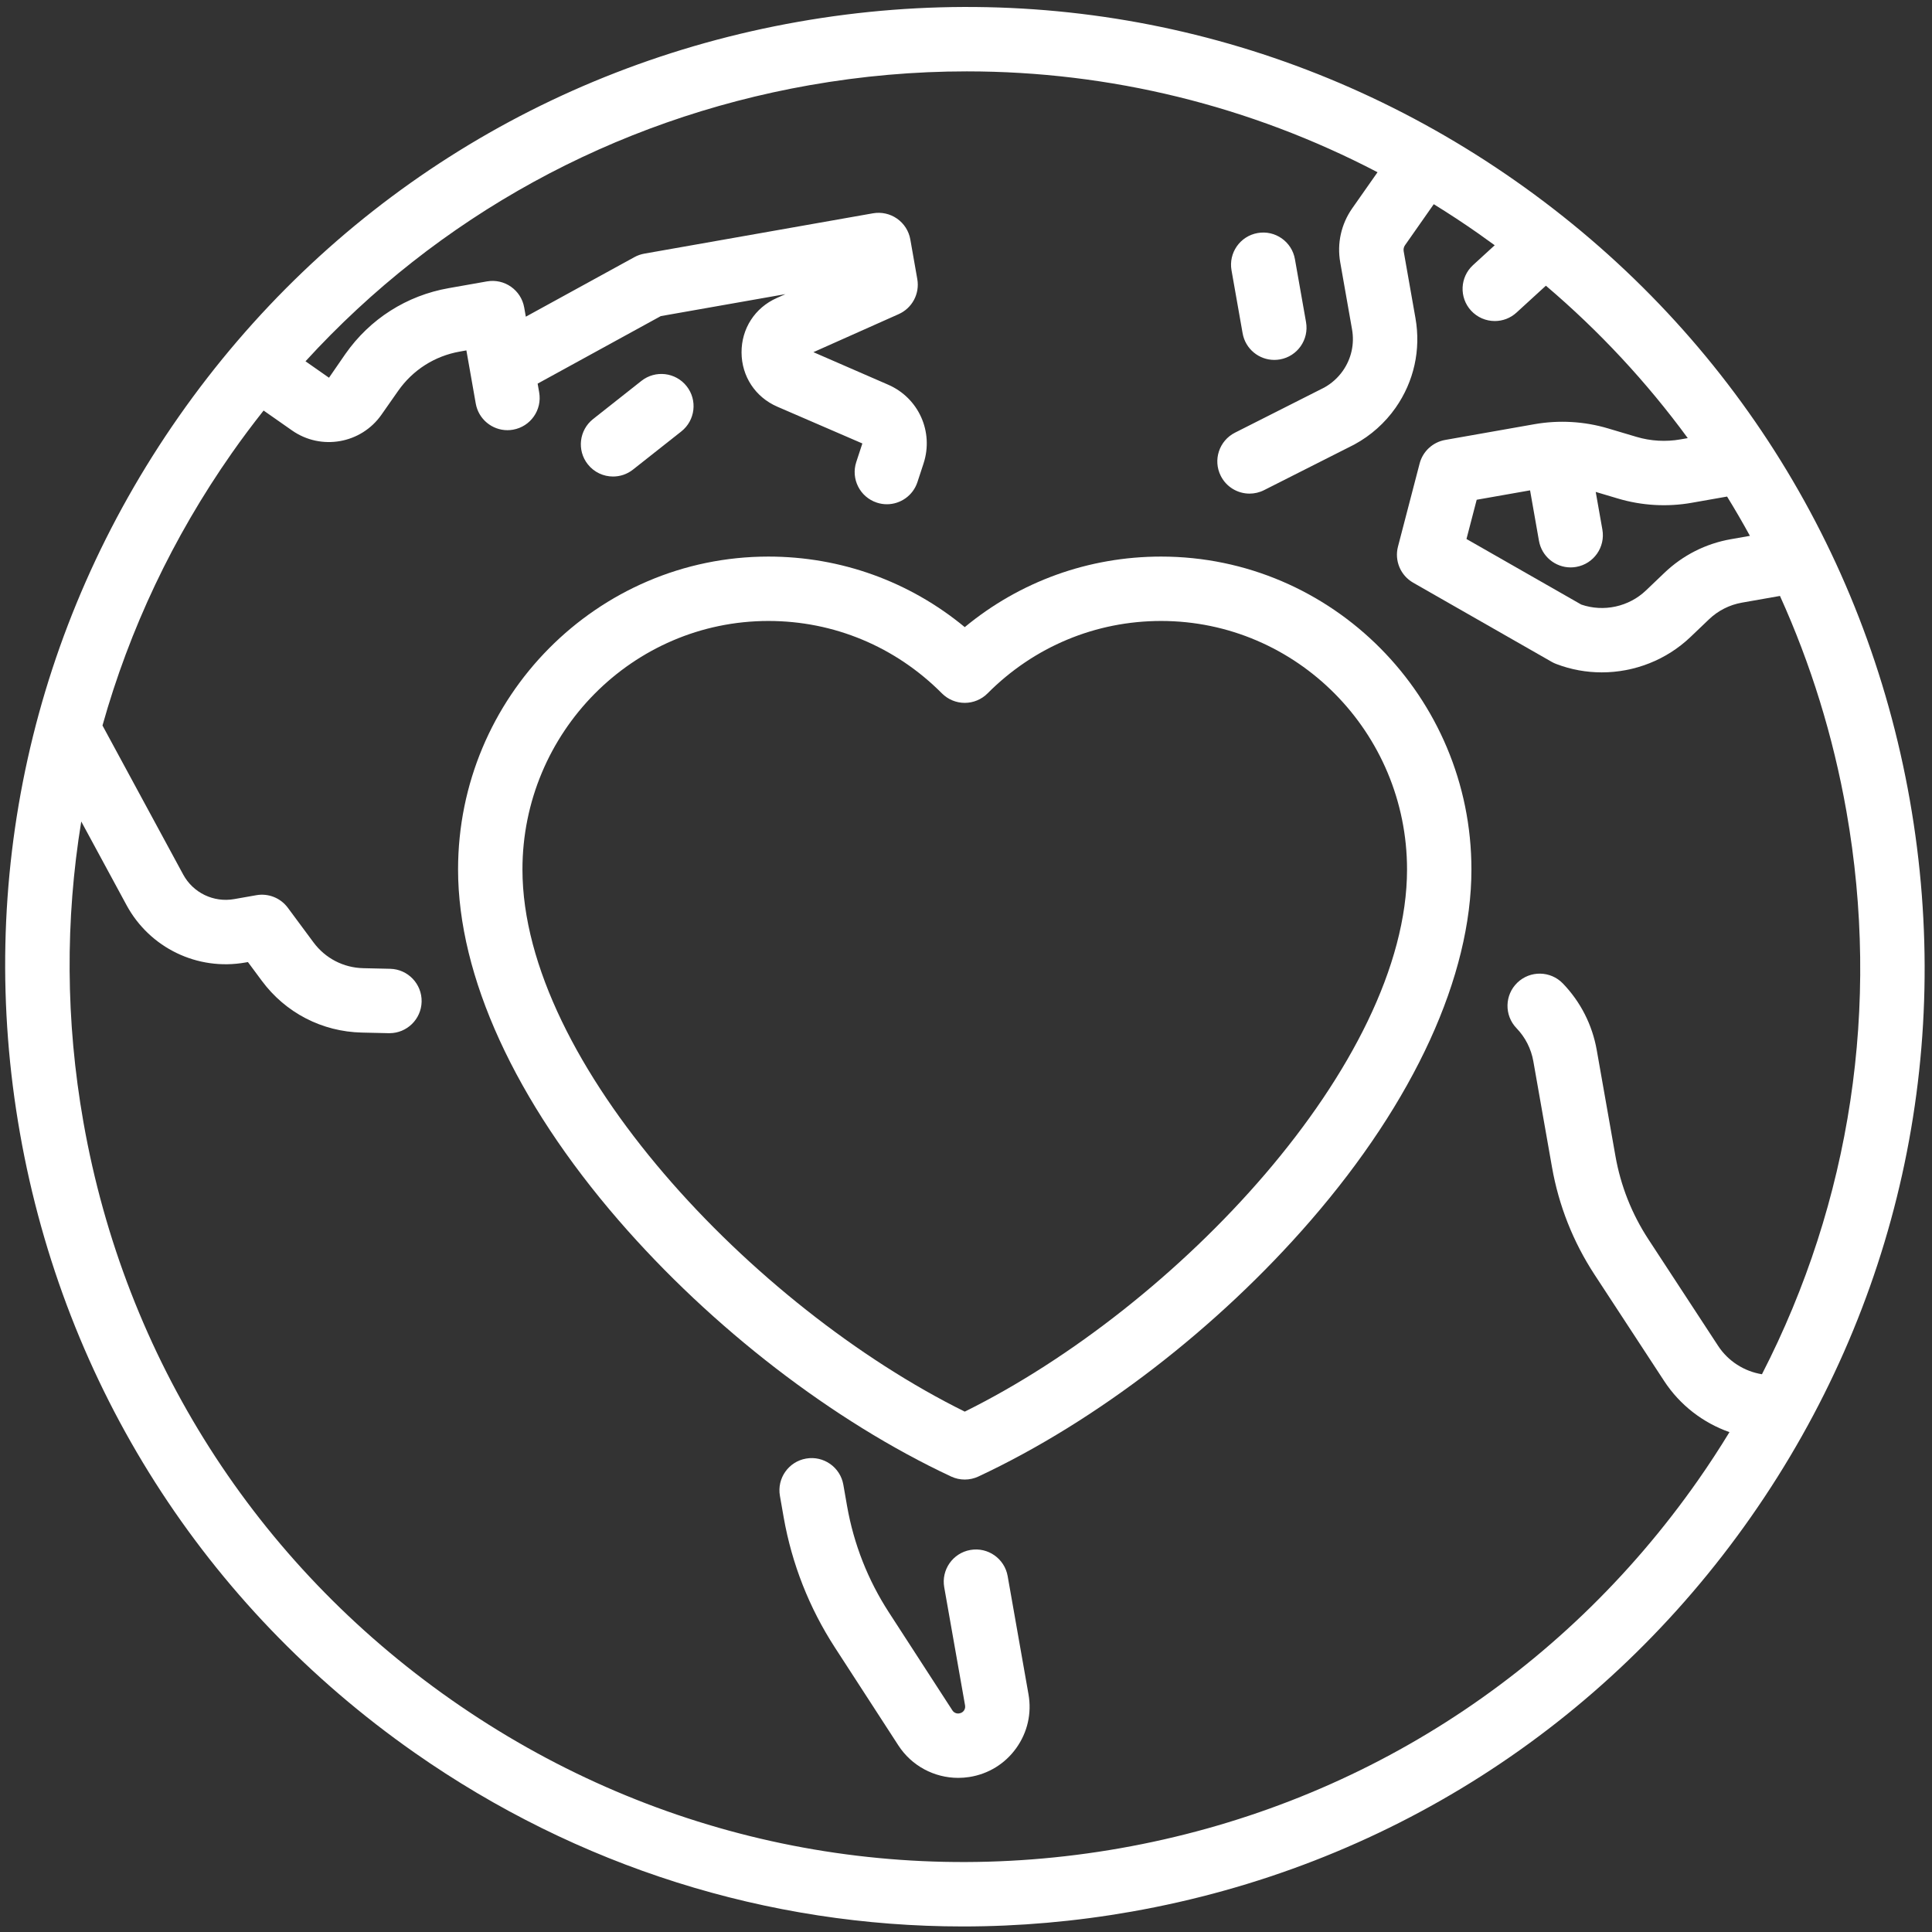
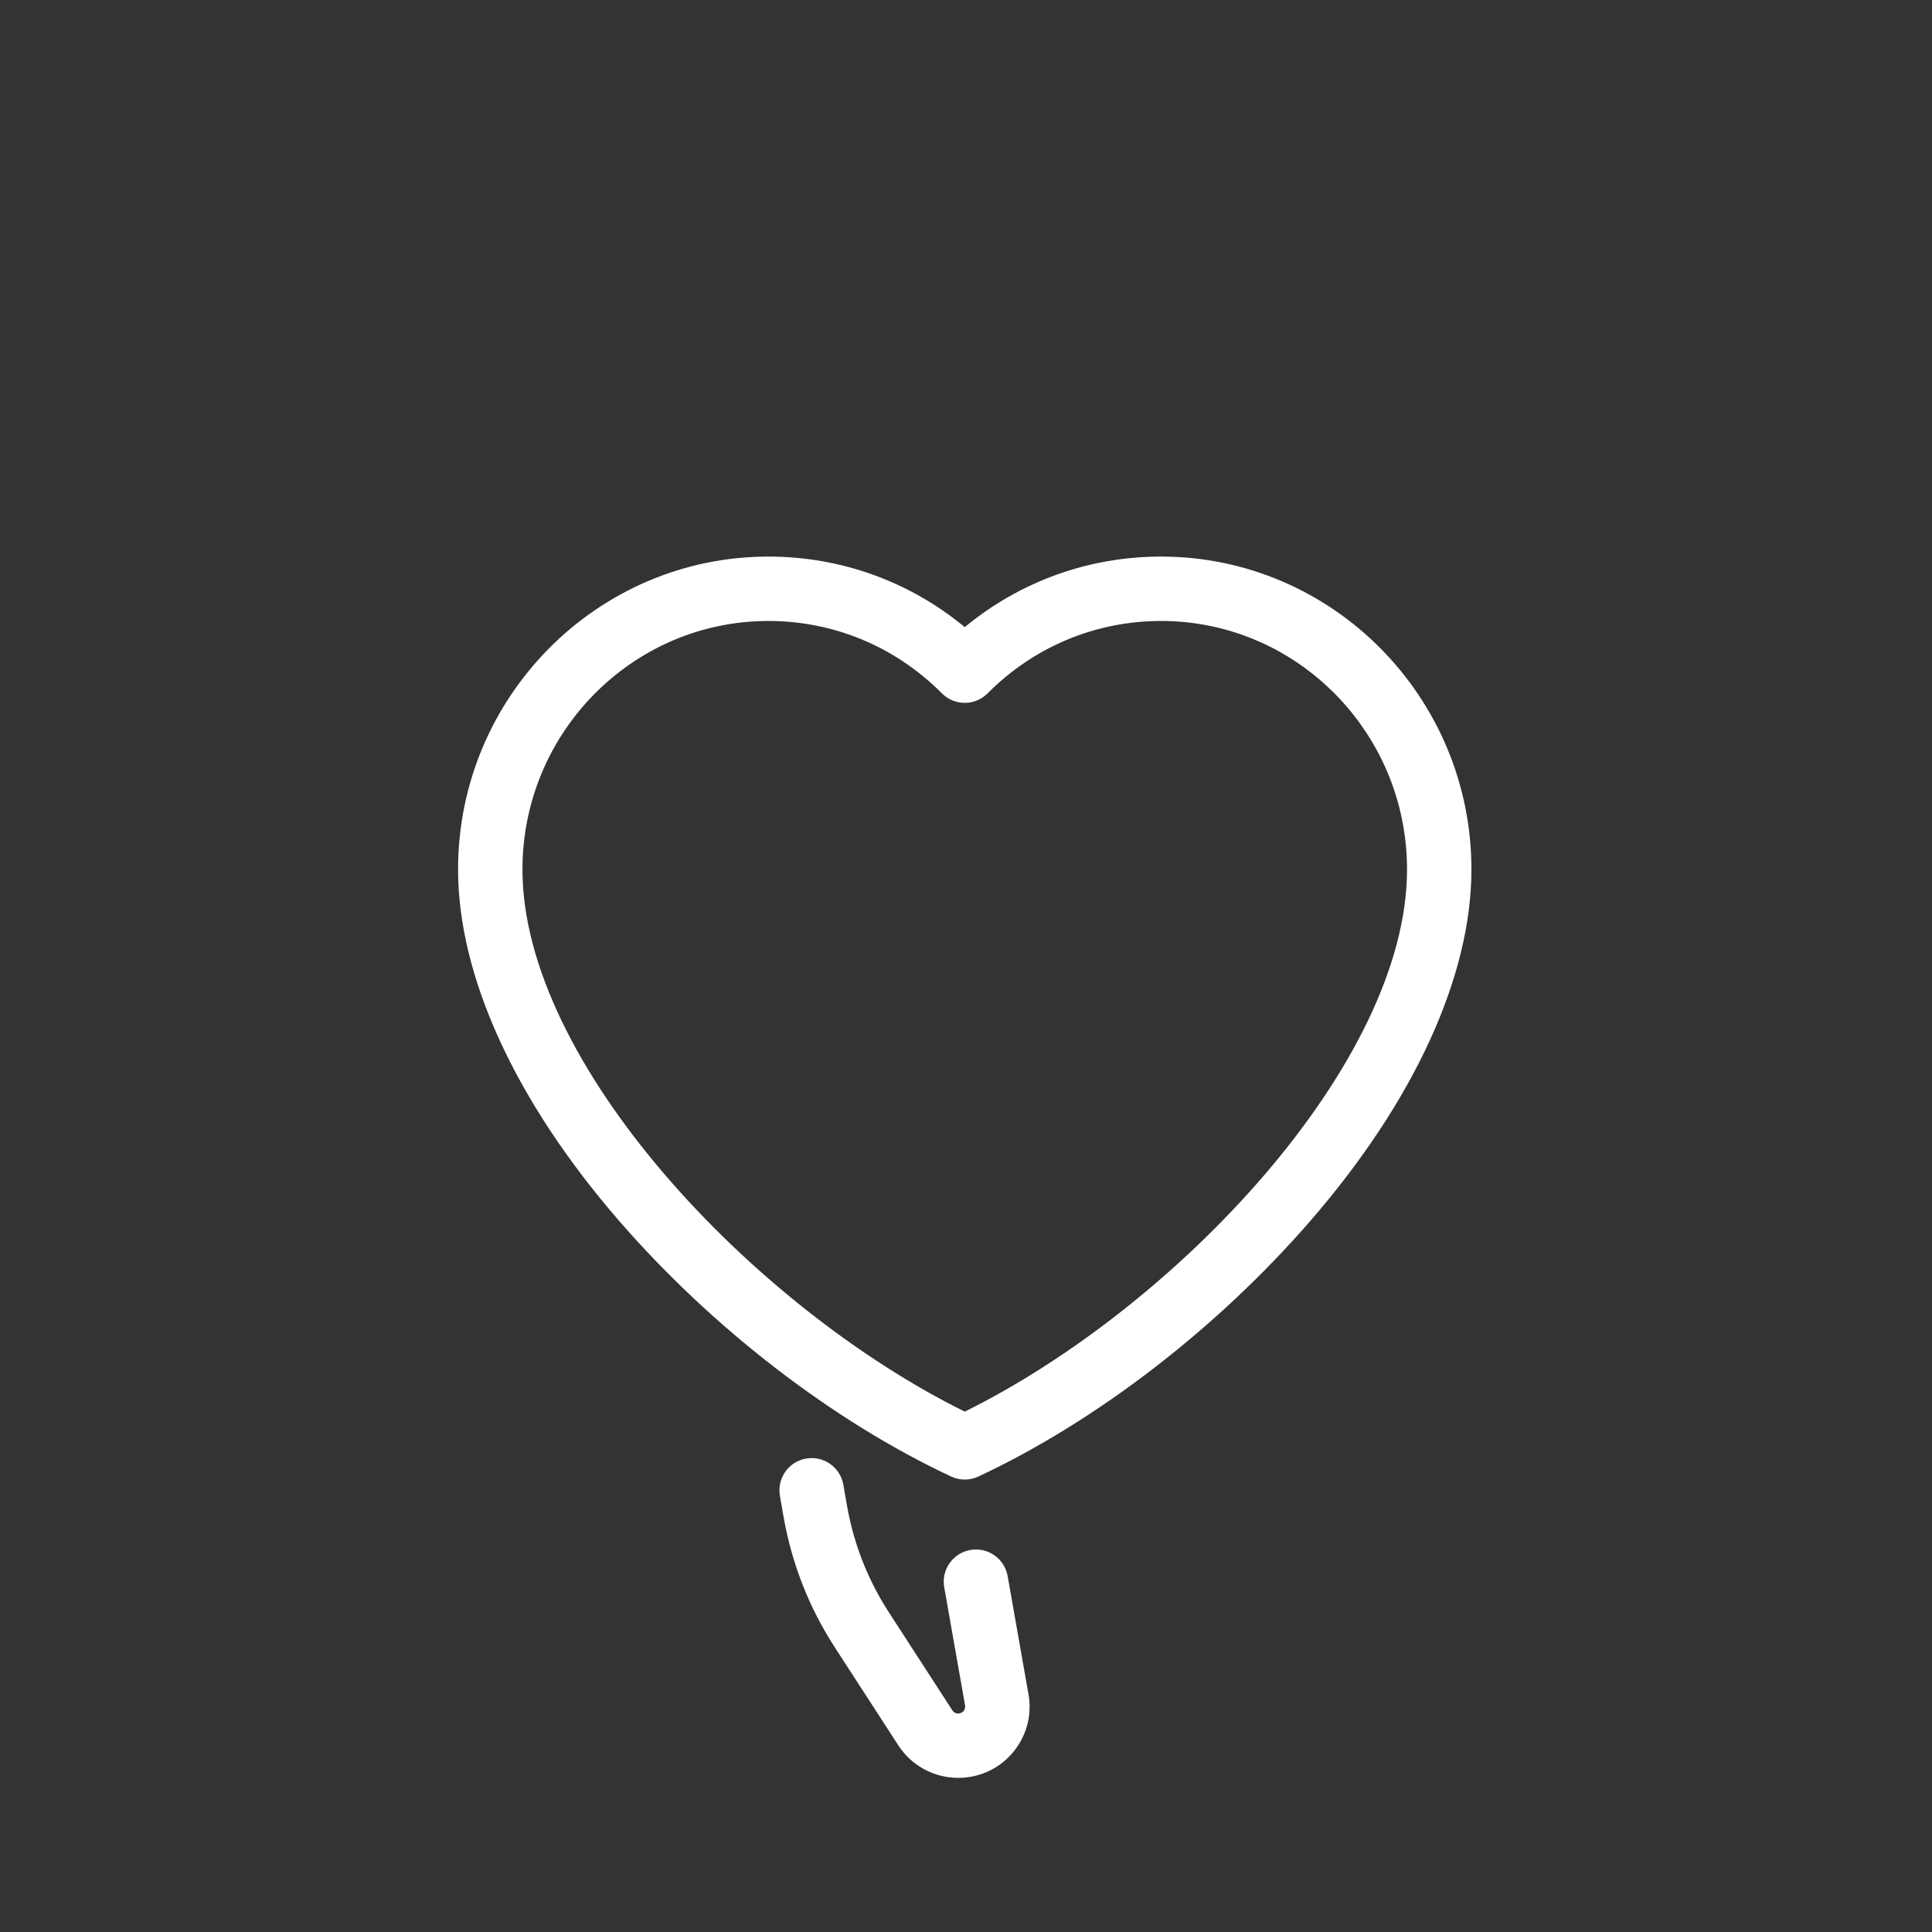
<svg xmlns="http://www.w3.org/2000/svg" width="107" height="107" viewBox="0 0 107 107" fill="none">
  <rect x="0" y="0" width="107" height="107" fill="#333333" stroke="none" />
-   <path d="M105.772 44.312C103.307 30.334 95.546 18.152 83.919 10.01C72.292 1.869 58.191 -1.257 44.212 1.207C30.234 3.672 18.052 11.433 9.91 23.06C1.769 34.687 -1.357 48.789 1.107 62.767C3.572 76.745 11.333 88.927 22.96 97.069C31.995 103.395 42.523 106.693 53.327 106.693C56.427 106.693 59.551 106.421 62.667 105.872C76.646 103.407 88.828 95.646 96.969 84.019C105.11 72.392 108.236 58.29 105.772 44.312ZM95.651 27.501C96.091 28.215 96.513 28.94 96.916 29.677L95.853 29.864C94.469 30.108 93.201 30.75 92.184 31.721L91.161 32.698C90.21 33.607 88.815 33.909 87.576 33.483L81.218 29.851L81.784 27.678L84.74 27.157L85.232 29.951C85.385 30.816 86.137 31.425 86.986 31.425C87.089 31.425 87.193 31.416 87.298 31.397C88.268 31.226 88.915 30.302 88.745 29.332L88.376 27.244L89.619 27.614C90.931 28.004 92.338 28.085 93.686 27.847L95.651 27.501ZM97.582 76.11C96.601 75.951 95.711 75.388 95.154 74.537L91.299 68.645C90.375 67.234 89.758 65.676 89.466 64.015L88.433 58.159C88.187 56.762 87.538 55.486 86.557 54.468C85.873 53.76 84.744 53.739 84.035 54.423C83.326 55.106 83.306 56.235 83.989 56.944C84.476 57.449 84.798 58.083 84.921 58.778L85.953 64.634C86.33 66.774 87.125 68.78 88.314 70.598L92.169 76.489C93.043 77.824 94.324 78.802 95.783 79.316C95.234 80.215 94.657 81.102 94.047 81.973C86.453 92.82 75.088 100.06 62.048 102.359C49.007 104.659 35.852 101.742 25.006 94.147C14.159 86.552 6.919 75.188 4.62 62.147C3.633 56.555 3.61 50.941 4.5 45.497L7.008 50.129C8.291 52.498 10.936 53.776 13.588 53.307L13.731 53.282L14.501 54.32C15.814 56.092 17.833 57.137 20.038 57.187L21.527 57.221C21.541 57.221 21.555 57.221 21.569 57.221C22.535 57.221 23.328 56.45 23.351 55.479C23.373 54.494 22.593 53.678 21.609 53.655L20.119 53.621C19.023 53.596 18.019 53.076 17.365 52.196L15.939 50.272C15.536 49.73 14.862 49.461 14.197 49.579L12.969 49.795C11.83 49.996 10.694 49.448 10.144 48.431L5.676 40.18C7.17 34.857 9.567 29.767 12.832 25.105C13.399 24.294 13.99 23.507 14.599 22.737L16.176 23.841C17.782 24.965 20.002 24.574 21.126 22.968L22.05 21.649C22.862 20.489 24.077 19.715 25.471 19.47L25.83 19.406L25.991 20.319L26.042 20.607L26.349 22.351C26.502 23.216 27.254 23.825 28.103 23.825C28.206 23.825 28.31 23.816 28.415 23.797C29.385 23.626 30.032 22.701 29.861 21.732L29.776 21.246L36.596 17.507L43.5 16.29L43.017 16.506C41.809 17.044 41.063 18.2 41.069 19.522C41.075 20.844 41.832 21.993 43.044 22.521L47.76 24.56L47.423 25.588C47.116 26.523 47.626 27.531 48.562 27.837C48.746 27.898 48.934 27.927 49.117 27.927C49.867 27.927 50.565 27.45 50.811 26.698L51.148 25.671C51.722 23.918 50.88 22.041 49.188 21.305L45.049 19.504L49.773 17.397C50.52 17.064 50.945 16.265 50.803 15.459L50.416 13.26C50.334 12.794 50.07 12.38 49.682 12.109C49.295 11.838 48.816 11.732 48.35 11.813L35.687 14.047C35.495 14.081 35.31 14.145 35.139 14.239L29.122 17.539L29.032 17.031C28.861 16.061 27.938 15.414 26.967 15.585L24.852 15.958C22.519 16.369 20.487 17.664 19.128 19.604L18.221 20.92L16.92 20.009C24.249 11.993 33.957 6.637 44.831 4.719C47.74 4.207 50.652 3.953 53.545 3.953C61.47 3.953 69.237 5.857 76.292 9.539L74.892 11.535C74.277 12.414 74.04 13.479 74.227 14.536L74.88 18.241C75.023 19.049 74.842 19.865 74.371 20.537C74.104 20.919 73.746 21.24 73.337 21.466L68.398 23.962C67.519 24.407 67.166 25.479 67.611 26.358C67.925 26.979 68.552 27.338 69.204 27.338C69.474 27.338 69.749 27.276 70.007 27.146L74.971 24.637C74.986 24.629 75.001 24.621 75.016 24.613C75.918 24.125 76.705 23.423 77.293 22.583C78.311 21.13 78.701 19.368 78.393 17.622L77.74 13.917C77.719 13.8 77.746 13.678 77.814 13.581L79.406 11.309C80.241 11.824 81.064 12.364 81.874 12.932C82.179 13.146 82.481 13.364 82.781 13.583L81.581 14.682C80.855 15.347 80.805 16.475 81.47 17.201C81.822 17.585 82.303 17.78 82.785 17.78C83.216 17.78 83.647 17.626 83.989 17.312L85.616 15.823C88.581 18.343 91.21 21.176 93.473 24.264L93.068 24.335C92.262 24.478 91.421 24.429 90.637 24.196L89.057 23.726C87.744 23.335 86.338 23.255 84.989 23.492L80.039 24.365C79.352 24.487 78.799 24.997 78.623 25.672L77.424 30.273C77.221 31.053 77.566 31.871 78.265 32.271L85.939 36.656C86.018 36.701 86.1 36.74 86.186 36.772C87.003 37.086 87.86 37.238 88.71 37.238C90.51 37.238 92.287 36.556 93.626 35.277L94.649 34.3C95.154 33.817 95.786 33.497 96.474 33.376L98.58 33.005C100.282 36.763 101.525 40.761 102.26 44.931C104.159 55.701 102.497 66.548 97.582 76.11Z" fill="white" />
  <path d="M56.961 93.835L55.807 87.288C55.636 86.319 54.711 85.671 53.741 85.842C52.771 86.013 52.123 86.938 52.294 87.908L53.449 94.454C53.471 94.583 53.426 94.68 53.384 94.739C53.342 94.798 53.264 94.873 53.121 94.894C52.975 94.918 52.827 94.851 52.747 94.727L49.233 89.304C48.066 87.505 47.286 85.521 46.914 83.411L46.707 82.229C46.538 81.259 45.614 80.61 44.643 80.78C43.673 80.949 43.024 81.873 43.194 82.844L43.401 84.028C43.857 86.613 44.812 89.041 46.239 91.244L49.754 96.666C50.486 97.796 51.74 98.464 53.07 98.464C53.272 98.464 53.476 98.448 53.679 98.417C54.736 98.253 55.661 97.685 56.283 96.816C56.906 95.946 57.147 94.888 56.961 93.835Z" fill="white" />
-   <path d="M38.028 21.389C37.418 20.616 36.296 20.484 35.523 21.095L32.847 23.208C32.074 23.819 31.942 24.94 32.553 25.713C32.905 26.159 33.426 26.391 33.953 26.391C34.34 26.391 34.73 26.266 35.057 26.007L37.734 23.893C38.506 23.283 38.639 22.161 38.028 21.389Z" fill="white" />
-   <path d="M72.332 17.84L71.717 14.352C71.546 13.382 70.622 12.735 69.652 12.906C68.682 13.077 68.034 14.002 68.205 14.971L68.82 18.459C68.973 19.325 69.725 19.933 70.574 19.933C70.677 19.933 70.781 19.924 70.886 19.906C71.856 19.735 72.503 18.81 72.332 17.84Z" fill="white" />
  <path d="M64.305 30.825C60.295 30.825 56.493 32.201 53.431 34.732C50.368 32.201 46.566 30.825 42.557 30.825C33.08 30.825 25.369 38.598 25.369 48.153C25.369 54.063 28.53 60.968 34.271 67.595C39.425 73.545 46.133 78.713 52.675 81.774C52.915 81.886 53.173 81.942 53.431 81.942C53.689 81.942 53.947 81.886 54.186 81.774C60.729 78.713 67.437 73.545 72.59 67.595C78.331 60.968 81.492 54.063 81.492 48.153C81.492 38.598 73.782 30.825 64.305 30.825ZM53.431 78.18C41.689 72.374 28.935 58.87 28.935 48.153C28.935 40.565 35.046 34.391 42.557 34.391C46.183 34.391 49.595 35.815 52.166 38.401C52.501 38.737 52.956 38.927 53.431 38.927C53.905 38.927 54.361 38.737 54.695 38.401C57.266 35.815 60.679 34.391 64.305 34.391C71.815 34.391 77.926 40.565 77.926 48.153C77.926 58.87 65.172 72.374 53.431 78.18Z" fill="white" />
</svg>